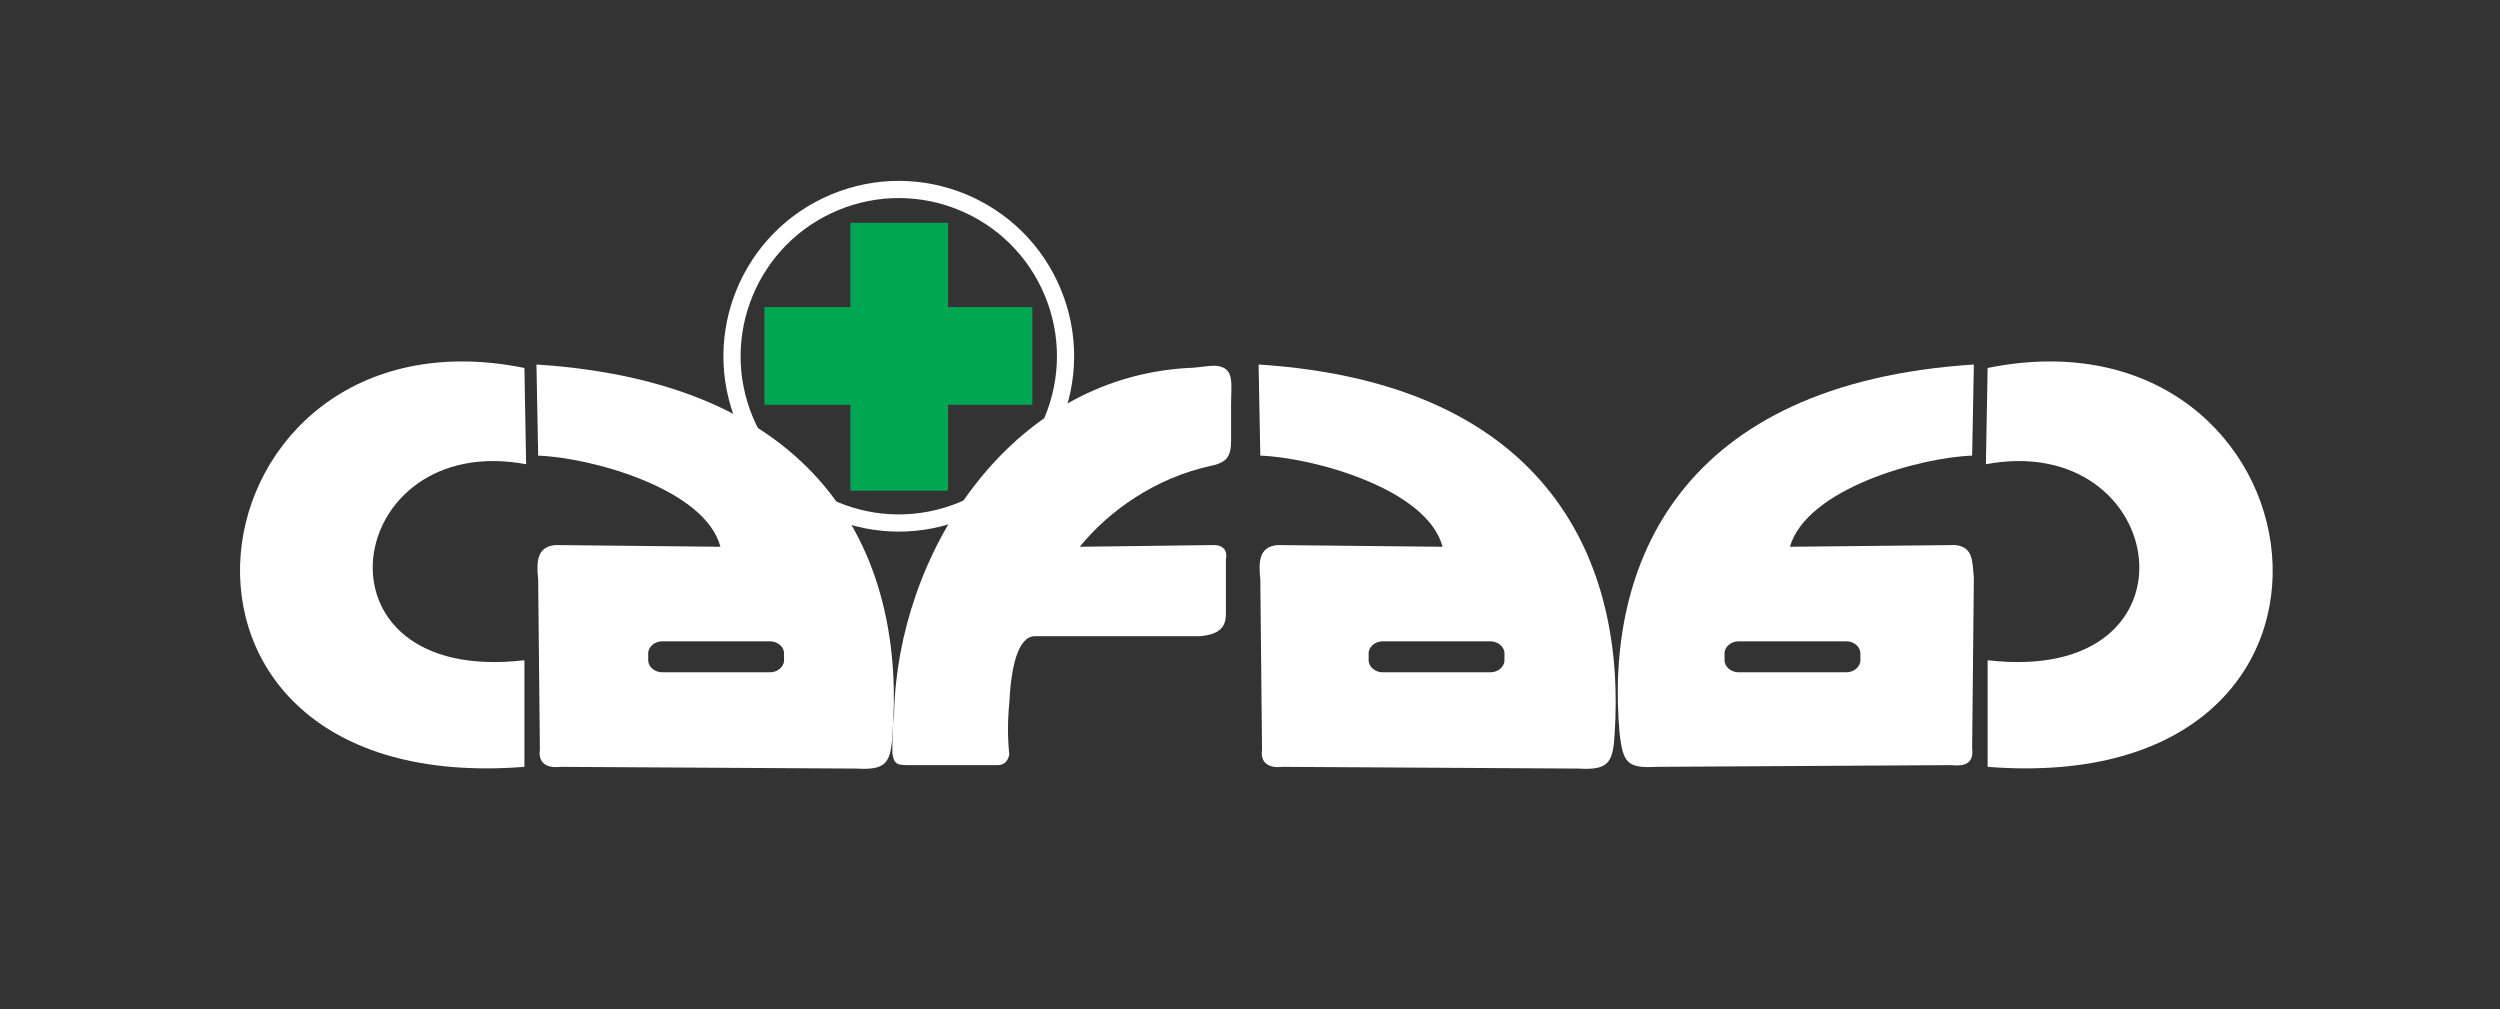
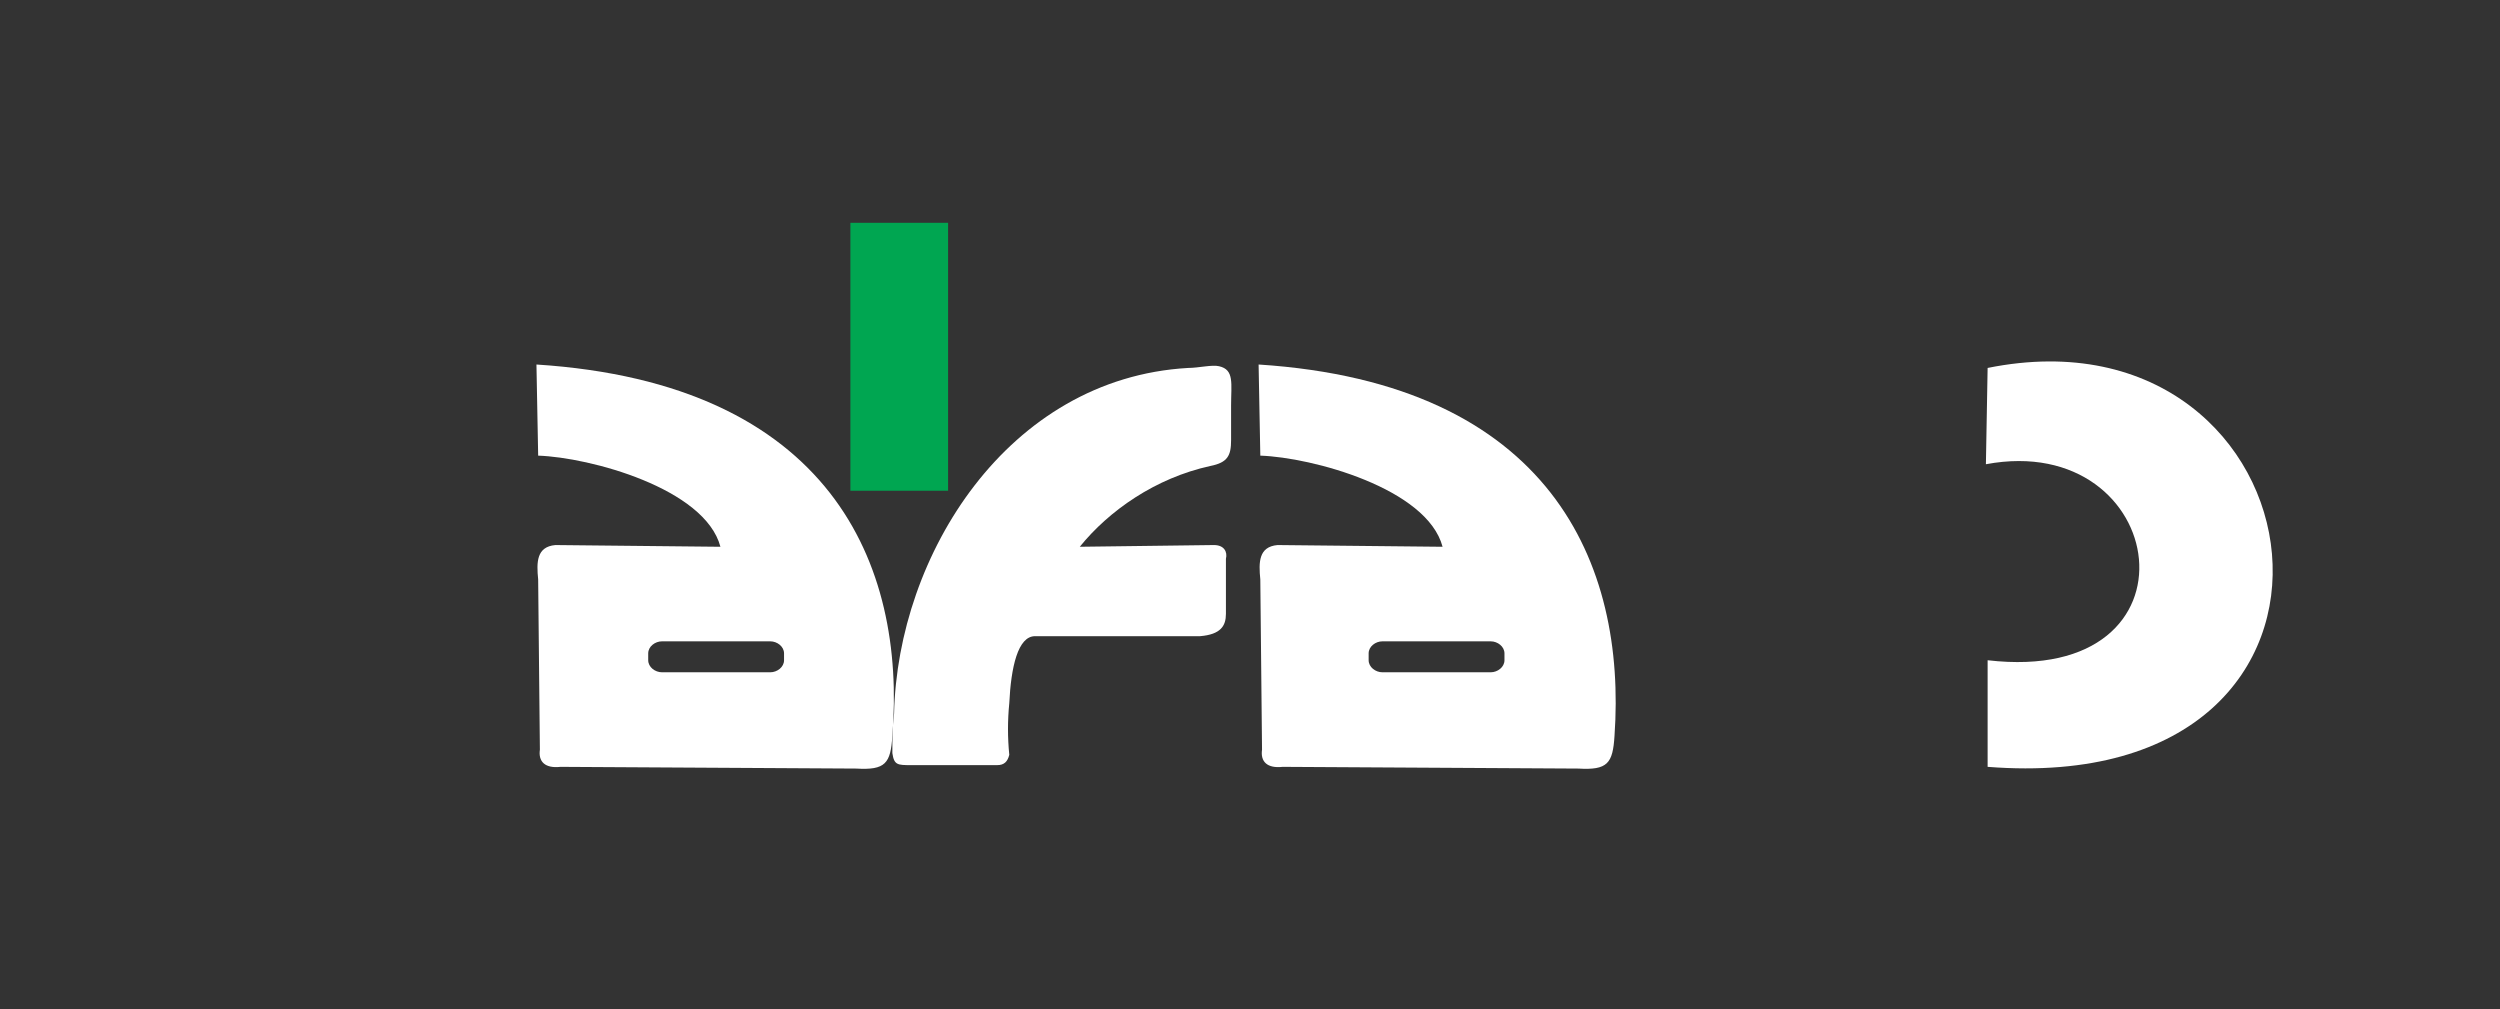
<svg xmlns="http://www.w3.org/2000/svg" version="1.1" id="Capa_1" x="0px" y="0px" viewBox="0 0 145.4 58.7" style="enable-background:new 0 0 145.4 58.7;" xml:space="preserve">
  <rect x="0" y="0" width="145.4" height="58.7" fill="#333333" stroke="none" />
  <style type="text/css">
	.st0{fill-rule:evenodd;clip-rule:evenodd;fill:#FFFFFF;}
	.st1{fill-rule:evenodd;clip-rule:evenodd;fill:none;stroke:#FFFFFF;stroke-miterlimit:22.926;}
	.st2{fill-rule:evenodd;clip-rule:evenodd;fill:#00A651;stroke:#00A651;stroke-width:1.482;stroke-miterlimit:22.926;}
</style>
  <g>
-     <path class="st0" d="M30.5,21.4l0.1,5.6c-10.7-2-13,12.9-0.1,11.4l0,6.2C6.3,46.5,10.7,17.4,30.5,21.4z" />
    <path class="st0" d="M31.2,21.2l0.1,5.3c3,0.1,9.7,1.9,10.6,5.3l-9.6-0.1c-1.1,0.1-1.1,1-1,2l0.1,9.9c-0.1,0.7,0.3,1.1,1.2,1   l17.2,0.1c1.7,0.1,2-0.3,2.1-1.9C52.7,32.8,48.3,22.3,31.2,21.2z M45.6,38.4c0,0.4-0.4,0.7-0.8,0.7h-6.3c-0.4,0-0.8-0.3-0.8-0.7V38   c0-0.4,0.4-0.7,0.8-0.7h6.3c0.4,0,0.8,0.3,0.8,0.7V38.4z" />
    <path class="st0" d="M73.2,21.2l0.1,5.3c3,0.1,9.7,1.9,10.6,5.3l-9.6-0.1c-1.1,0.1-1.1,1-1,2l0.1,9.9c-0.1,0.7,0.3,1.1,1.2,1   l17.2,0.1c1.7,0.1,2-0.3,2.1-1.9C94.6,32.8,90.2,22.3,73.2,21.2z M87.5,38.4c0,0.4-0.4,0.7-0.8,0.7h-6.3c-0.4,0-0.8-0.3-0.8-0.7V38   c0-0.4,0.4-0.7,0.8-0.7h6.3c0.4,0,0.8,0.3,0.8,0.7V38.4z" />
    <path class="st0" d="M71.6,23.6v2c0,0.9-0.2,1.3-1.2,1.5c-3.2,0.7-5.9,2.6-7.6,4.7l7.8-0.1c0.6,0,0.8,0.4,0.7,0.8v3.2   c0,0.7-0.3,1.2-1.5,1.3l-9.6,0c-1,0-1.4,1.8-1.5,3.9c-0.1,1-0.1,2,0,3c-0.1,0.4-0.3,0.6-0.7,0.6H53c-0.8,0-1,0-1.1-0.7   c0-0.8,0-1.5,0.1-2.3c0.2-9.2,6.6-19.5,17.1-20.1c0.6,0,1.4-0.2,1.8-0.1C71.8,21.5,71.6,22.3,71.6,23.6z" />
-     <path class="st0" d="M113.7,31.7l-9.6,0.1c1-3.4,7.6-5.2,10.6-5.3l0.1-5.3c-17.1,1.1-21.5,11.6-20.6,21.5c0.2,1.6,0.4,2,2.1,1.9   l17.2-0.1c0.9,0.1,1.3-0.2,1.2-1l0.1-9.9C114.7,32.7,114.8,31.8,113.7,31.7z M108.2,38.4c0,0.4-0.4,0.7-0.8,0.7h-6.3   c-0.4,0-0.8-0.3-0.8-0.7V38c0-0.4,0.4-0.7,0.8-0.7h6.3c0.4,0,0.8,0.3,0.8,0.7V38.4z" />
    <path class="st0" d="M115.6,21.4l-0.1,5.6c10.7-2,13,12.9,0.1,11.4l0,6.2C139.9,46.5,135.4,17.4,115.6,21.4z" />
-     <ellipse transform="matrix(0.923 -0.384 0.384 0.923 -3.949 21.696)" class="st1" cx="52.3" cy="20.7" rx="9.7" ry="9.7" />
    <rect x="50.2" y="13.7" class="st2" width="4.2" height="14.1" />
-     <rect x="45.2" y="18.6" class="st2" width="14.1" height="4.2" />
  </g>
</svg>